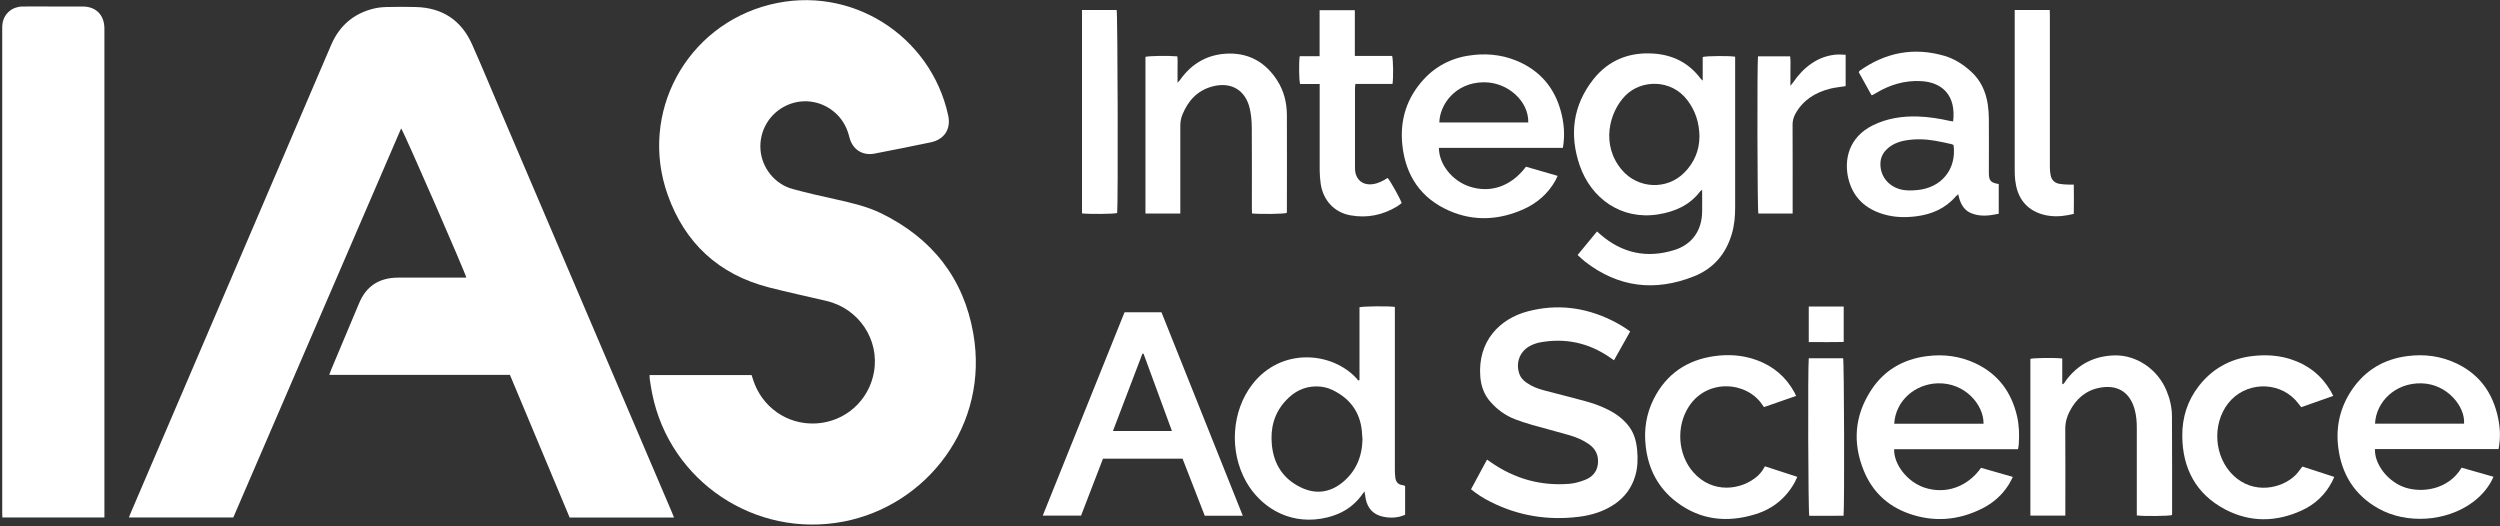
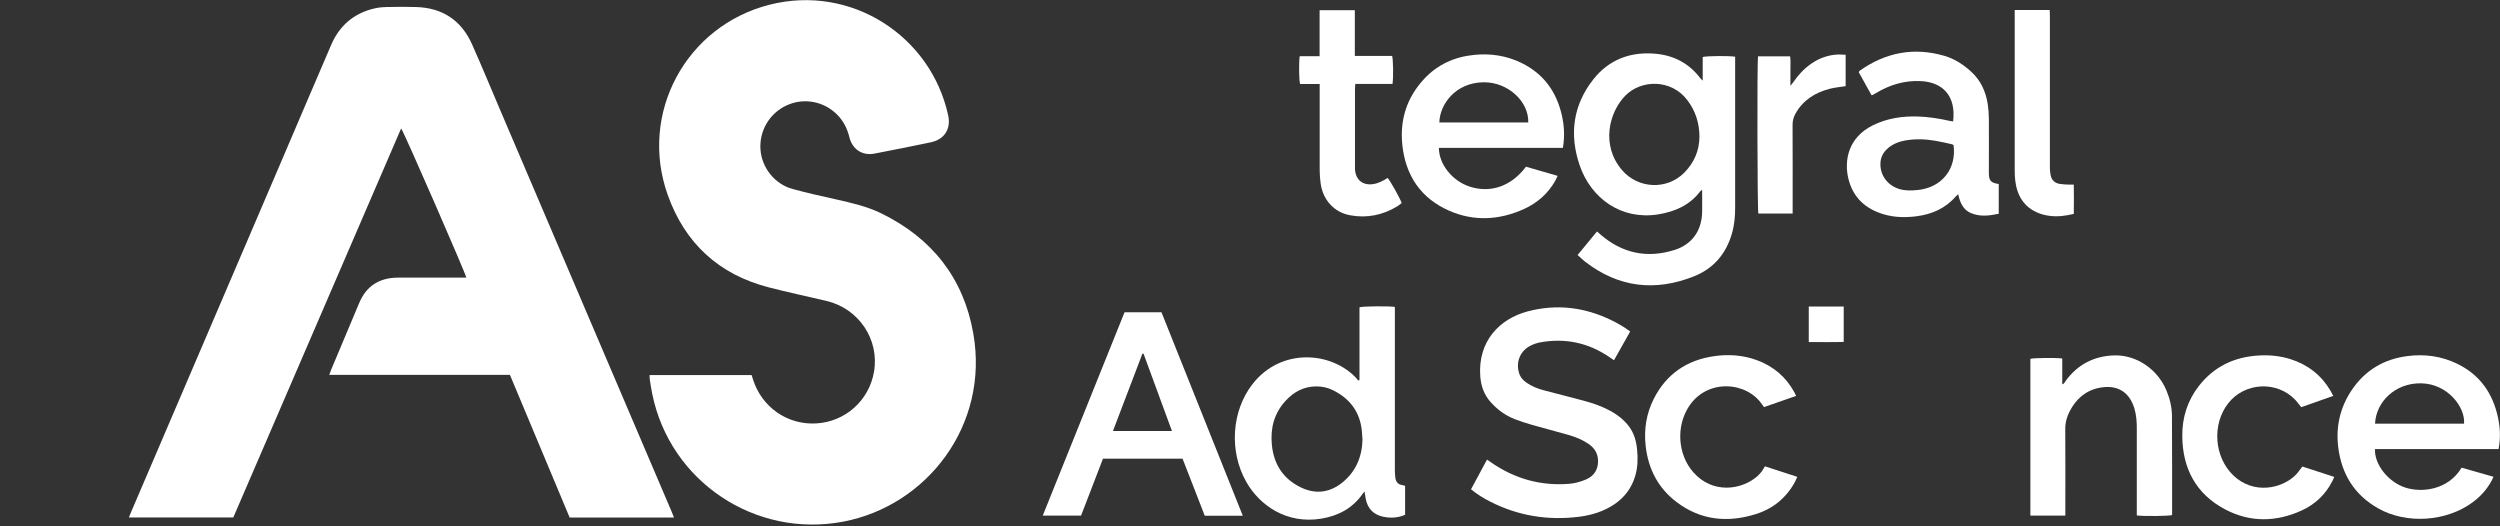
<svg xmlns="http://www.w3.org/2000/svg" id="Layer_1" viewBox="0 0 349.12 73.46">
  <rect x="0" y="0" width="349.12" height="73.46" fill="#333333" stroke="none" />
  <defs>
    <style>.cls-1{fill:#fff;}</style>
  </defs>
  <path class="cls-1" d="M94.12,72.27h-14.57c-2.77-6.62-5.55-13.25-8.34-19.92h-25.23c.1-.28,.17-.49,.25-.68,1.27-3.04,2.55-6.08,3.83-9.12,.03-.06,.06-.12,.08-.18,1-2.45,2.86-3.6,5.47-3.6,2.93,0,5.86,0,8.79,0h.72c-.06-.5-8.59-20.07-9.1-20.84-7.83,18.14-15.63,36.23-23.44,54.33h-14.58c.12-.3,.22-.56,.33-.81,6.91-16.14,13.83-32.27,20.74-48.41,2.4-5.6,4.78-11.21,7.19-16.8,1.15-2.66,3.14-4.37,5.97-5.05,.59-.14,1.21-.2,1.82-.21,1.33-.03,2.67-.04,4,0,3.71,.09,6.37,1.84,7.87,5.21,1.37,3.07,2.65,6.18,3.97,9.27,7.96,18.65,15.93,37.31,23.89,55.96,.11,.26,.21,.52,.34,.84Z" />
  <path class="cls-1" d="M90.72,52.38h14.24c.07,.21,.14,.43,.21,.65,1.21,3.8,4.76,6.33,8.81,6.1,4.08-.23,7.38-3.21,8.07-7.19,.79-4.52-2.12-8.86-6.65-9.92-2.68-.63-5.37-1.2-8.04-1.89-6.99-1.8-11.72-6.18-14.12-12.93-4.04-11.36,2.55-23.6,14.26-26.55,11.34-2.86,22.48,4.33,24.91,15.45,.42,1.93-.53,3.38-2.45,3.78-2.61,.54-5.22,1.07-7.84,1.57-1.69,.33-3.08-.59-3.5-2.27-.29-1.19-.81-2.25-1.68-3.14-1.87-1.9-4.68-2.43-7.07-1.33-2.41,1.1-3.86,3.56-3.67,6.19,.19,2.54,1.99,4.81,4.48,5.49,2,.55,4.03,1,6.05,1.45,2.18,.49,4.35,.98,6.37,1.97,7.05,3.46,11.47,9.03,12.82,16.76,2.25,12.79-6.44,24.03-18.13,26.27-12.31,2.36-24.24-5.6-26.71-17.86-.13-.64-.23-1.29-.33-1.94-.03-.21-.03-.42-.04-.68Z" />
-   <path class="cls-1" d="M14.58,72.26H.33c0-.24-.02-.49-.02-.74,0-6.58,0-13.15,0-19.73,0-15.91,0-31.81,0-47.72,0-.28,0-.57,.05-.85C.61,1.85,1.72,.93,3.14,.91c1.38-.02,2.76,0,4.13,0,1.42,0,2.84,0,4.27,0,1.86,0,3.02,1.17,3.04,3.04,0,.15,0,.31,0,.46,0,22.31,0,44.62,0,66.93v.94Z" />
  <path class="cls-1" d="M237.78,11.26v-3.3c.52-.16,3.8-.18,4.53-.04v.62c0,6.82,0,13.63,0,20.45,0,1.25-.11,2.49-.47,3.69-.82,2.79-2.57,4.83-5.26,5.9-5.44,2.17-10.57,1.58-15.25-2.06-.34-.27-.65-.58-1.02-.91,.91-1.11,1.8-2.18,2.71-3.29,.17,.15,.31,.27,.45,.4,3.04,2.64,6.5,3.39,10.33,2.2,2.49-.77,3.85-2.71,3.9-5.31,.02-1,0-2.01,0-3.11-.13,.11-.22,.16-.28,.23-1.48,1.95-3.55,2.84-5.89,3.21-5.14,.81-9.34-2.25-10.92-6.82-1.49-4.33-.95-8.44,1.91-12.06,2.11-2.66,4.98-3.81,8.39-3.58,2.73,.18,4.95,1.31,6.6,3.52,.04,.05,.09,.09,.26,.25Zm-.45,7.88c-.02-2.02-.58-3.69-1.7-5.16-2.25-2.96-6.43-2.89-8.66-.62-2.26,2.31-3.44,6.89-.47,10.38,2.25,2.64,6.28,2.83,8.72,.36,1.4-1.41,2.09-3.14,2.1-4.96Z" />
  <path class="cls-1" d="M205.43,68.32c.75-1.39,1.48-2.75,2.23-4.14,.22,.15,.39,.27,.56,.39,3.3,2.29,6.95,3.32,10.96,2.99,.73-.06,1.46-.27,2.15-.54,.99-.38,1.68-1.09,1.81-2.21,.14-1.2-.3-2.13-1.29-2.81-.84-.58-1.77-.96-2.73-1.24-1.72-.49-3.45-.94-5.18-1.43-.8-.23-1.59-.49-2.36-.78-1.35-.52-2.49-1.35-3.45-2.44-.88-1-1.31-2.2-1.41-3.52-.38-4.93,2.69-8.07,6.63-9.11,4.03-1.06,7.93-.59,11.67,1.23,.9,.44,1.77,.94,2.63,1.58-.75,1.33-1.48,2.64-2.26,4.02-.21-.15-.4-.28-.59-.41-2.95-2.03-6.2-2.73-9.72-2.09-.42,.08-.85,.22-1.24,.41-1.52,.71-2.2,2.29-1.7,3.89,.18,.59,.57,1.02,1.08,1.36,.73,.5,1.54,.82,2.39,1.04,1.81,.48,3.64,.93,5.45,1.42,1.25,.33,2.47,.74,3.62,1.34,1.1,.57,2.07,1.3,2.82,2.3,.72,.97,1.01,2.08,1.12,3.24,.12,1.22,.09,2.45-.26,3.64-.49,1.68-1.48,3-2.93,3.98-1.5,1.01-3.19,1.52-4.96,1.74-4.32,.53-8.45-.13-12.35-2.11-.93-.47-1.82-1.02-2.67-1.71Z" />
  <path class="cls-1" d="M196.22,67.9v3.99c-.27,.09-.54,.22-.83,.28-.76,.17-1.53,.15-2.28-.02-1.33-.3-2.12-1.14-2.39-2.48-.06-.31-.1-.63-.17-1.04-.12,.16-.19,.24-.25,.32-1.41,2.03-3.41,3.09-5.79,3.48-4.79,.79-8.59-1.81-10.48-5.15-2.4-4.25-2.05-9.84,.85-13.6,4.01-5.2,11.16-4.61,14.62-.77,.07,.08,.12,.18,.15,.23,.12-.04,.14-.04,.15-.05,.02-.01,.05-.03,.05-.04,0-3.38,0-6.77,0-10.14,.52-.15,4.07-.18,4.94-.05v.75c0,7.34,0,14.68,0,22.02,0,.35,.02,.7,.06,1.04,.07,.61,.37,1.01,1.03,1.08,.08,0,.17,.05,.25,.07,.02,0,.04,.02,.07,.05Zm-5.95-6.51c-.03-.48-.05-.86-.09-1.22-.27-2.67-1.69-4.53-4.06-5.69-.69-.34-1.44-.51-2.22-.52-1.78-.02-3.21,.74-4.38,2.02-1.59,1.74-2.13,3.81-1.91,6.12,.26,2.71,1.56,4.75,4.02,5.95,2,.98,3.96,.79,5.73-.59,1.99-1.56,2.85-3.69,2.91-6.07Z" />
  <path class="cls-1" d="M173.54,72.02h-5.3c-.52-1.34-1.04-2.68-1.56-4.02-.51-1.32-1.03-2.64-1.54-3.95h-11.11c-1.02,2.64-2.03,5.28-3.06,7.95h-5.35c3.81-9.48,7.61-18.93,11.42-28.39h5.16c3.77,9.45,7.55,18.9,11.35,28.4Zm-13.84-22.62l-.16-.02c-1.37,3.59-2.74,7.17-4.12,10.81h8.24c-1.34-3.64-2.65-7.21-3.96-10.78Z" />
  <path class="cls-1" d="M348.92,62.71h-17.26c-.09,2.16,1.86,4.61,4.24,5.38,2.27,.74,5.98,.36,7.86-2.78,1.44,.41,2.9,.83,4.45,1.27-.12,.25-.2,.46-.32,.66-.65,1.17-1.53,2.12-2.6,2.91-3.65,2.7-9.21,3.08-13.17,.85-3.32-1.87-5.13-4.79-5.59-8.54-.36-2.91,.27-5.61,1.92-8.04,1.85-2.72,4.44-4.26,7.7-4.69,2.44-.32,4.78-.01,7.02,1.08,3.16,1.55,4.95,4.12,5.67,7.5,.34,1.61,.35,2.93,.08,4.39Zm-4.82-3.55c.19-2.31-2.29-5.55-5.96-5.63-3.68-.08-6.33,2.61-6.47,5.63h12.43Z" />
-   <path class="cls-1" d="M281.8,62.73h-17.29c-.05,2.16,1.87,4.57,4.22,5.36,2.95,.98,6.01-.07,7.92-2.76l4.44,1.27c-.2,.38-.35,.71-.54,1.02-.91,1.47-2.16,2.59-3.68,3.36-3.36,1.71-6.86,1.99-10.41,.7-2.92-1.06-5.02-3.08-6.19-5.96-1.59-3.91-1.28-7.71,1.04-11.25,1.81-2.77,4.46-4.3,7.74-4.73,2.37-.31,4.65-.02,6.84,1.01,3.15,1.49,4.99,4,5.78,7.34,.3,1.29,.34,2.59,.25,3.91-.01,.21-.06,.43-.11,.74Zm-4.8-3.56c.03-2.68-2.63-5.76-6.41-5.64-3.14,.1-5.86,2.39-6.07,5.64h12.48Z" />
  <path class="cls-1" d="M218.25,20.65h-17.31c0,2.29,1.87,4.61,4.27,5.4,2.95,.97,5.84-.04,7.89-2.77l4.42,1.28c-.14,.28-.23,.49-.34,.7-1.02,1.79-2.51,3.09-4.36,3.93-3.43,1.55-6.95,1.76-10.42,.25-3.99-1.74-6.13-4.94-6.57-9.23-.36-3.48,.63-6.58,3.02-9.16,1.87-2.02,4.23-3.1,6.97-3.38,2.31-.24,4.52,.09,6.63,1.11,3.14,1.53,4.94,4.07,5.68,7.41,.32,1.46,.39,2.93,.12,4.47Zm-4.83-3.55c.08-2.98-2.89-5.64-6.21-5.61-4,.03-6.16,3.14-6.21,5.61h12.43Z" />
  <path class="cls-1" d="M279.12,25.71v4.14c-1.33,.28-2.64,.45-3.92-.11-.79-.34-1.24-1.01-1.52-1.8-.09-.24-.14-.5-.22-.81-.12,.11-.24,.19-.33,.29-1.45,1.68-3.33,2.5-5.48,2.78-1.53,.2-3.06,.17-4.55-.26-2.54-.73-4.3-2.31-4.96-4.92-.67-2.66,.01-5.85,3.4-7.52,1.99-.98,4.11-1.3,6.3-1.23,1.51,.05,3,.29,4.47,.62,.14,.03,.29,.04,.44,.07,.44-3.67-1.55-5.47-4.46-5.63-2.28-.13-4.36,.5-6.3,1.66-.17,.1-.34,.2-.51,.29-.02,0-.04,0-.13,.01-.59-1.06-1.19-2.14-1.78-3.21,.06-.09,.08-.16,.12-.19,3.61-2.56,7.54-3.33,11.81-2.1,1.43,.41,2.66,1.21,3.76,2.21,1.35,1.23,2.06,2.8,2.33,4.58,.1,.67,.14,1.35,.15,2.02,.02,2.36,0,4.72,0,7.08,0,.15,0,.31,0,.46,0,1.1,.26,1.39,1.39,1.56Zm-6.31-5.46c-.09-.04-.18-.1-.28-.12-.77-.17-1.53-.35-2.31-.48-1.36-.23-2.74-.28-4.11-.04-1.01,.18-1.93,.54-2.67,1.28-.52,.51-.8,1.13-.84,1.86-.08,1.71,.98,3.16,2.68,3.66,.81,.24,1.64,.21,2.47,.13,3.39-.31,5.51-2.94,5.06-6.28Z" />
  <path class="cls-1" d="M298.4,71.97v-.76c0-3.78,0-7.56,0-11.34,0-.92-.05-1.83-.31-2.72-.02-.06-.03-.13-.05-.19-.74-2.32-2.46-3.27-4.84-2.81-1.94,.37-3.28,1.56-4.17,3.28-.41,.78-.63,1.6-.62,2.51,.03,3.76,.01,7.51,.01,11.27v.79h-4.88v-21.89c.46-.13,3.38-.17,4.45-.05v3.6c.28-.05,.34-.29,.46-.45,1.68-2.31,3.97-3.5,6.82-3.58,3.08-.08,6.03,1.92,7.27,4.9,.48,1.14,.76,2.34,.77,3.57,.03,4.57,.02,9.13,.02,13.7,0,.04-.02,.09-.02,.13-.44,.14-3.89,.18-4.89,.05Z" />
-   <path class="cls-1" d="M164.85,29.82h-4.89V7.94c.47-.14,3.16-.18,4.45-.07,.08,.58,.02,1.19,.03,1.79,0,.59,0,1.18,0,1.89,.17-.18,.27-.27,.34-.37,1.67-2.39,3.99-3.66,6.88-3.7,2.92-.03,5.15,1.33,6.71,3.77,.93,1.45,1.33,3.09,1.34,4.8,.02,4.5,.01,9,0,13.5,0,.06-.02,.13-.03,.19-.46,.14-3.53,.19-4.84,.07,0-.24-.02-.49-.02-.74,0-3.73,.02-7.47-.01-11.2,0-.89-.08-1.8-.27-2.66-.59-2.66-2.66-3.85-5.29-3.12-2.06,.57-3.33,1.98-4.12,3.9-.2,.49-.3,.99-.3,1.53,.01,3.84,0,7.69,0,11.53v.79Z" />
  <path class="cls-1" d="M250.82,55.29l-4.48,1.56c-.09-.13-.16-.21-.22-.3-2.16-3.29-7.72-3.73-10.28,.23-1.8,2.77-1.55,6.69,.62,9.16,2.68,3.06,6.71,2.51,8.94,.57,.21-.19,.41-.4,.58-.62,.17-.22,.31-.47,.49-.77,1.48,.48,2.97,.97,4.52,1.47-.13,.28-.23,.52-.35,.75-1.22,2.21-3.06,3.71-5.44,4.45-3.94,1.24-7.71,.87-11.07-1.68-2.57-1.95-3.95-4.61-4.31-7.8-.27-2.31,.08-4.54,1.13-6.62,1.76-3.47,4.63-5.42,8.47-5.96,2-.28,3.98-.14,5.88,.55,2.33,.84,4.11,2.35,5.3,4.54,.07,.13,.13,.26,.22,.46Z" />
  <path class="cls-1" d="M321.35,56.85c-.3-.37-.53-.7-.79-.98-2.56-2.73-7.1-2.51-9.41,.47-2.28,2.94-1.95,7.49,.74,10.06,2.81,2.69,6.75,1.85,8.67-.05,.34-.33,.6-.74,.96-1.2l4.45,1.45c-.12,.26-.2,.48-.31,.68-.95,1.81-2.37,3.15-4.2,3.99-3.56,1.64-7.19,1.71-10.68-.11-4.09-2.14-6-5.71-6.03-10.28-.02-2.59,.73-4.96,2.34-7.01,2.09-2.67,4.9-4.01,8.25-4.22,1.54-.1,3.06,.04,4.54,.51,2.41,.77,4.28,2.23,5.57,4.41,.12,.2,.22,.42,.38,.72l-4.47,1.57Z" />
  <path class="cls-1" d="M184.29,11.73h-2.73c-.16-.49-.19-2.94-.06-3.88h2.78V1.42h4.92V7.81h5.21c.15,.53,.19,3.05,.05,3.91h-5.19c-.02,.26-.05,.47-.05,.68,0,3.63,0,7.25,0,10.88,0,.15,0,.31,.01,.46,.12,1.41,1.11,2.18,2.52,1.97,.75-.11,1.4-.46,2.03-.86,.33,.34,1.7,2.76,1.96,3.5-.19,.15-.39,.32-.61,.46-2.02,1.23-4.22,1.68-6.54,1.26-2.26-.4-3.81-2.09-4.16-4.41-.09-.62-.13-1.26-.14-1.89-.01-3.74,0-7.47,0-11.21v-.81Z" />
  <path class="cls-1" d="M281.34,1.4h4.9c0,.26,.02,.51,.02,.76,0,7.06,0,14.11,0,21.17,0,.37,.03,.74,.1,1.1,.12,.7,.56,1.13,1.26,1.25,.41,.07,.82,.08,1.24,.1,.22,.01,.43,0,.74,0,.03,1.35,.01,2.69,0,4.09-1.12,.27-2.21,.42-3.32,.28-.52-.06-1.04-.18-1.52-.36-2.11-.81-3.09-2.46-3.34-4.61-.06-.48-.07-.96-.07-1.44,0-7.19,0-14.38,0-21.56v-.78Z" />
-   <path class="cls-1" d="M151.1,1.4h4.84c.14,.47,.21,27.05,.07,28.35-.46,.14-3.99,.17-4.91,.05V1.4Z" />
  <path class="cls-1" d="M250.34,29.82h-4.79c-.14-.45-.18-21.01-.05-21.95h4.49c.09,.67,.03,1.34,.04,2,.01,.65,0,1.31,0,2.12,.2-.25,.32-.39,.42-.54,.67-.98,1.47-1.84,2.45-2.53,1.14-.8,2.4-1.25,3.79-1.31,.34-.01,.68,.03,1.05,.04v4.38c-.73,.12-1.45,.18-2.14,.35-2.07,.52-3.78,1.56-4.86,3.48-.27,.49-.41,.98-.41,1.55,.02,3.84,.01,7.69,.01,11.53v.85Z" />
-   <path class="cls-1" d="M252.59,50.03h4.8c.14,.47,.2,20.58,.06,21.99-1.59,.03-3.2,0-4.79,.01-.15-.5-.21-20.62-.07-22.01Z" />
  <path class="cls-1" d="M257.47,42.81v4.94c-1.62,.05-3.22,.01-4.88,.02v-4.96h4.88Z" />
</svg>